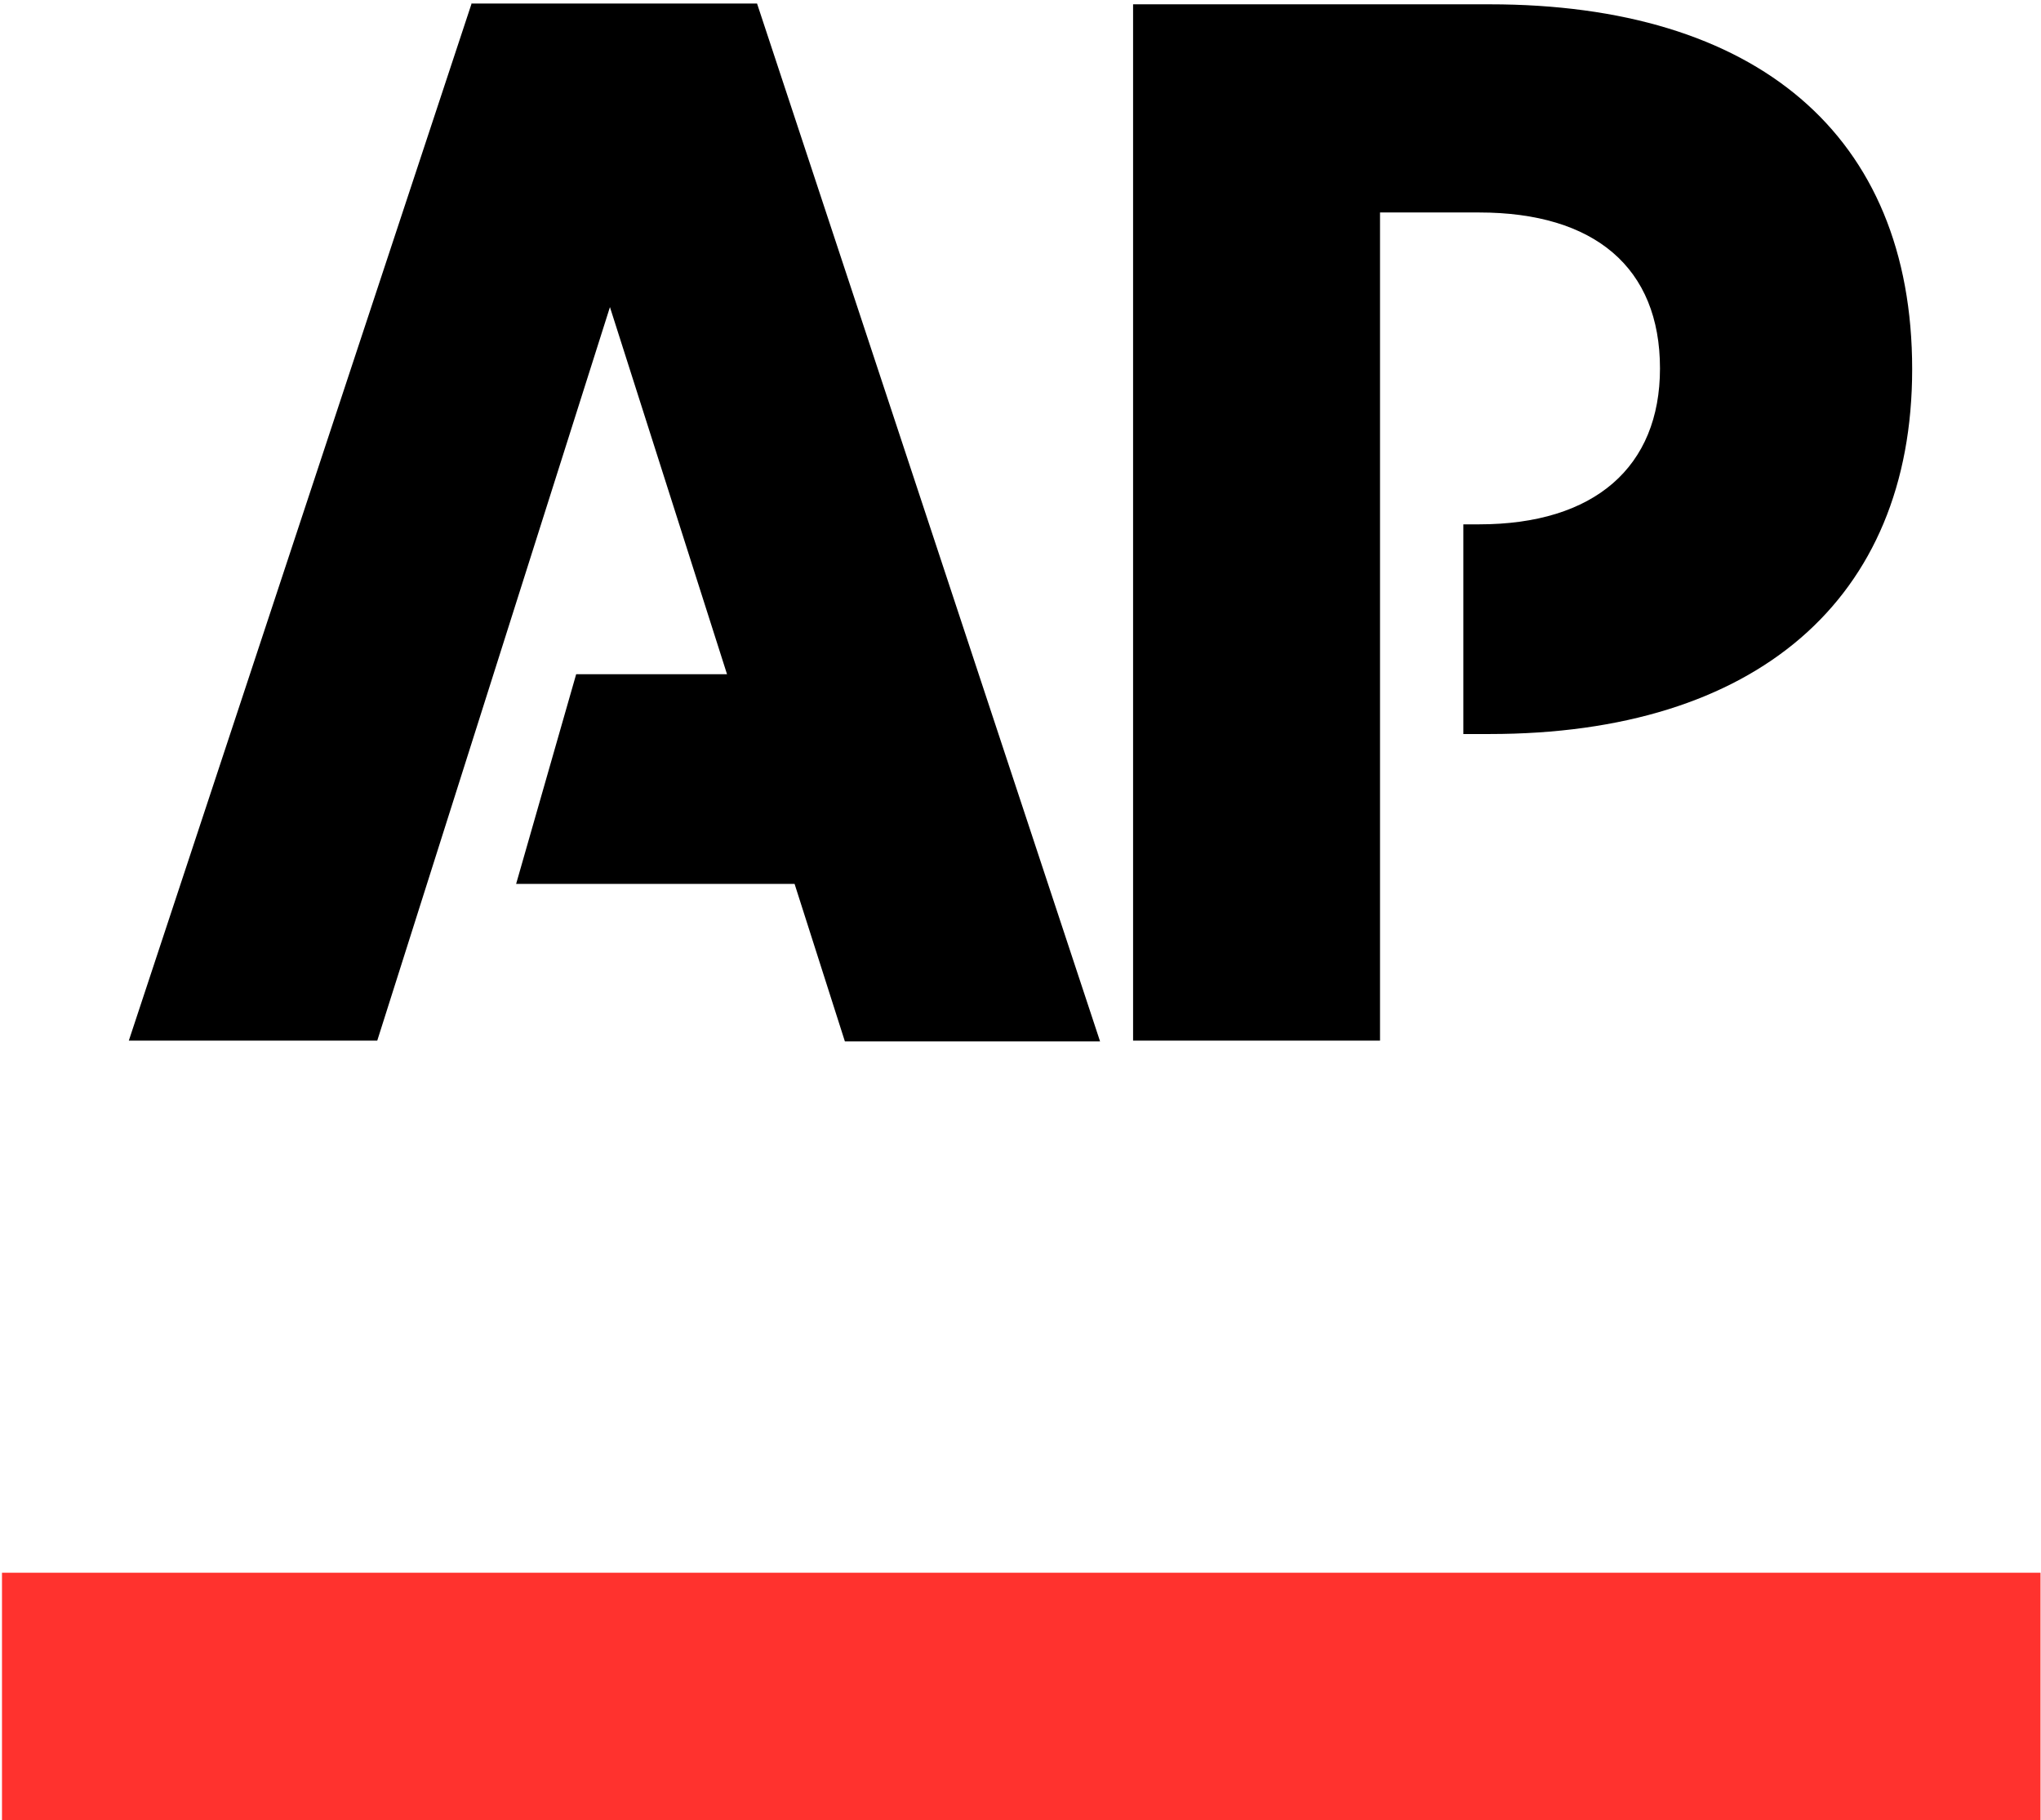
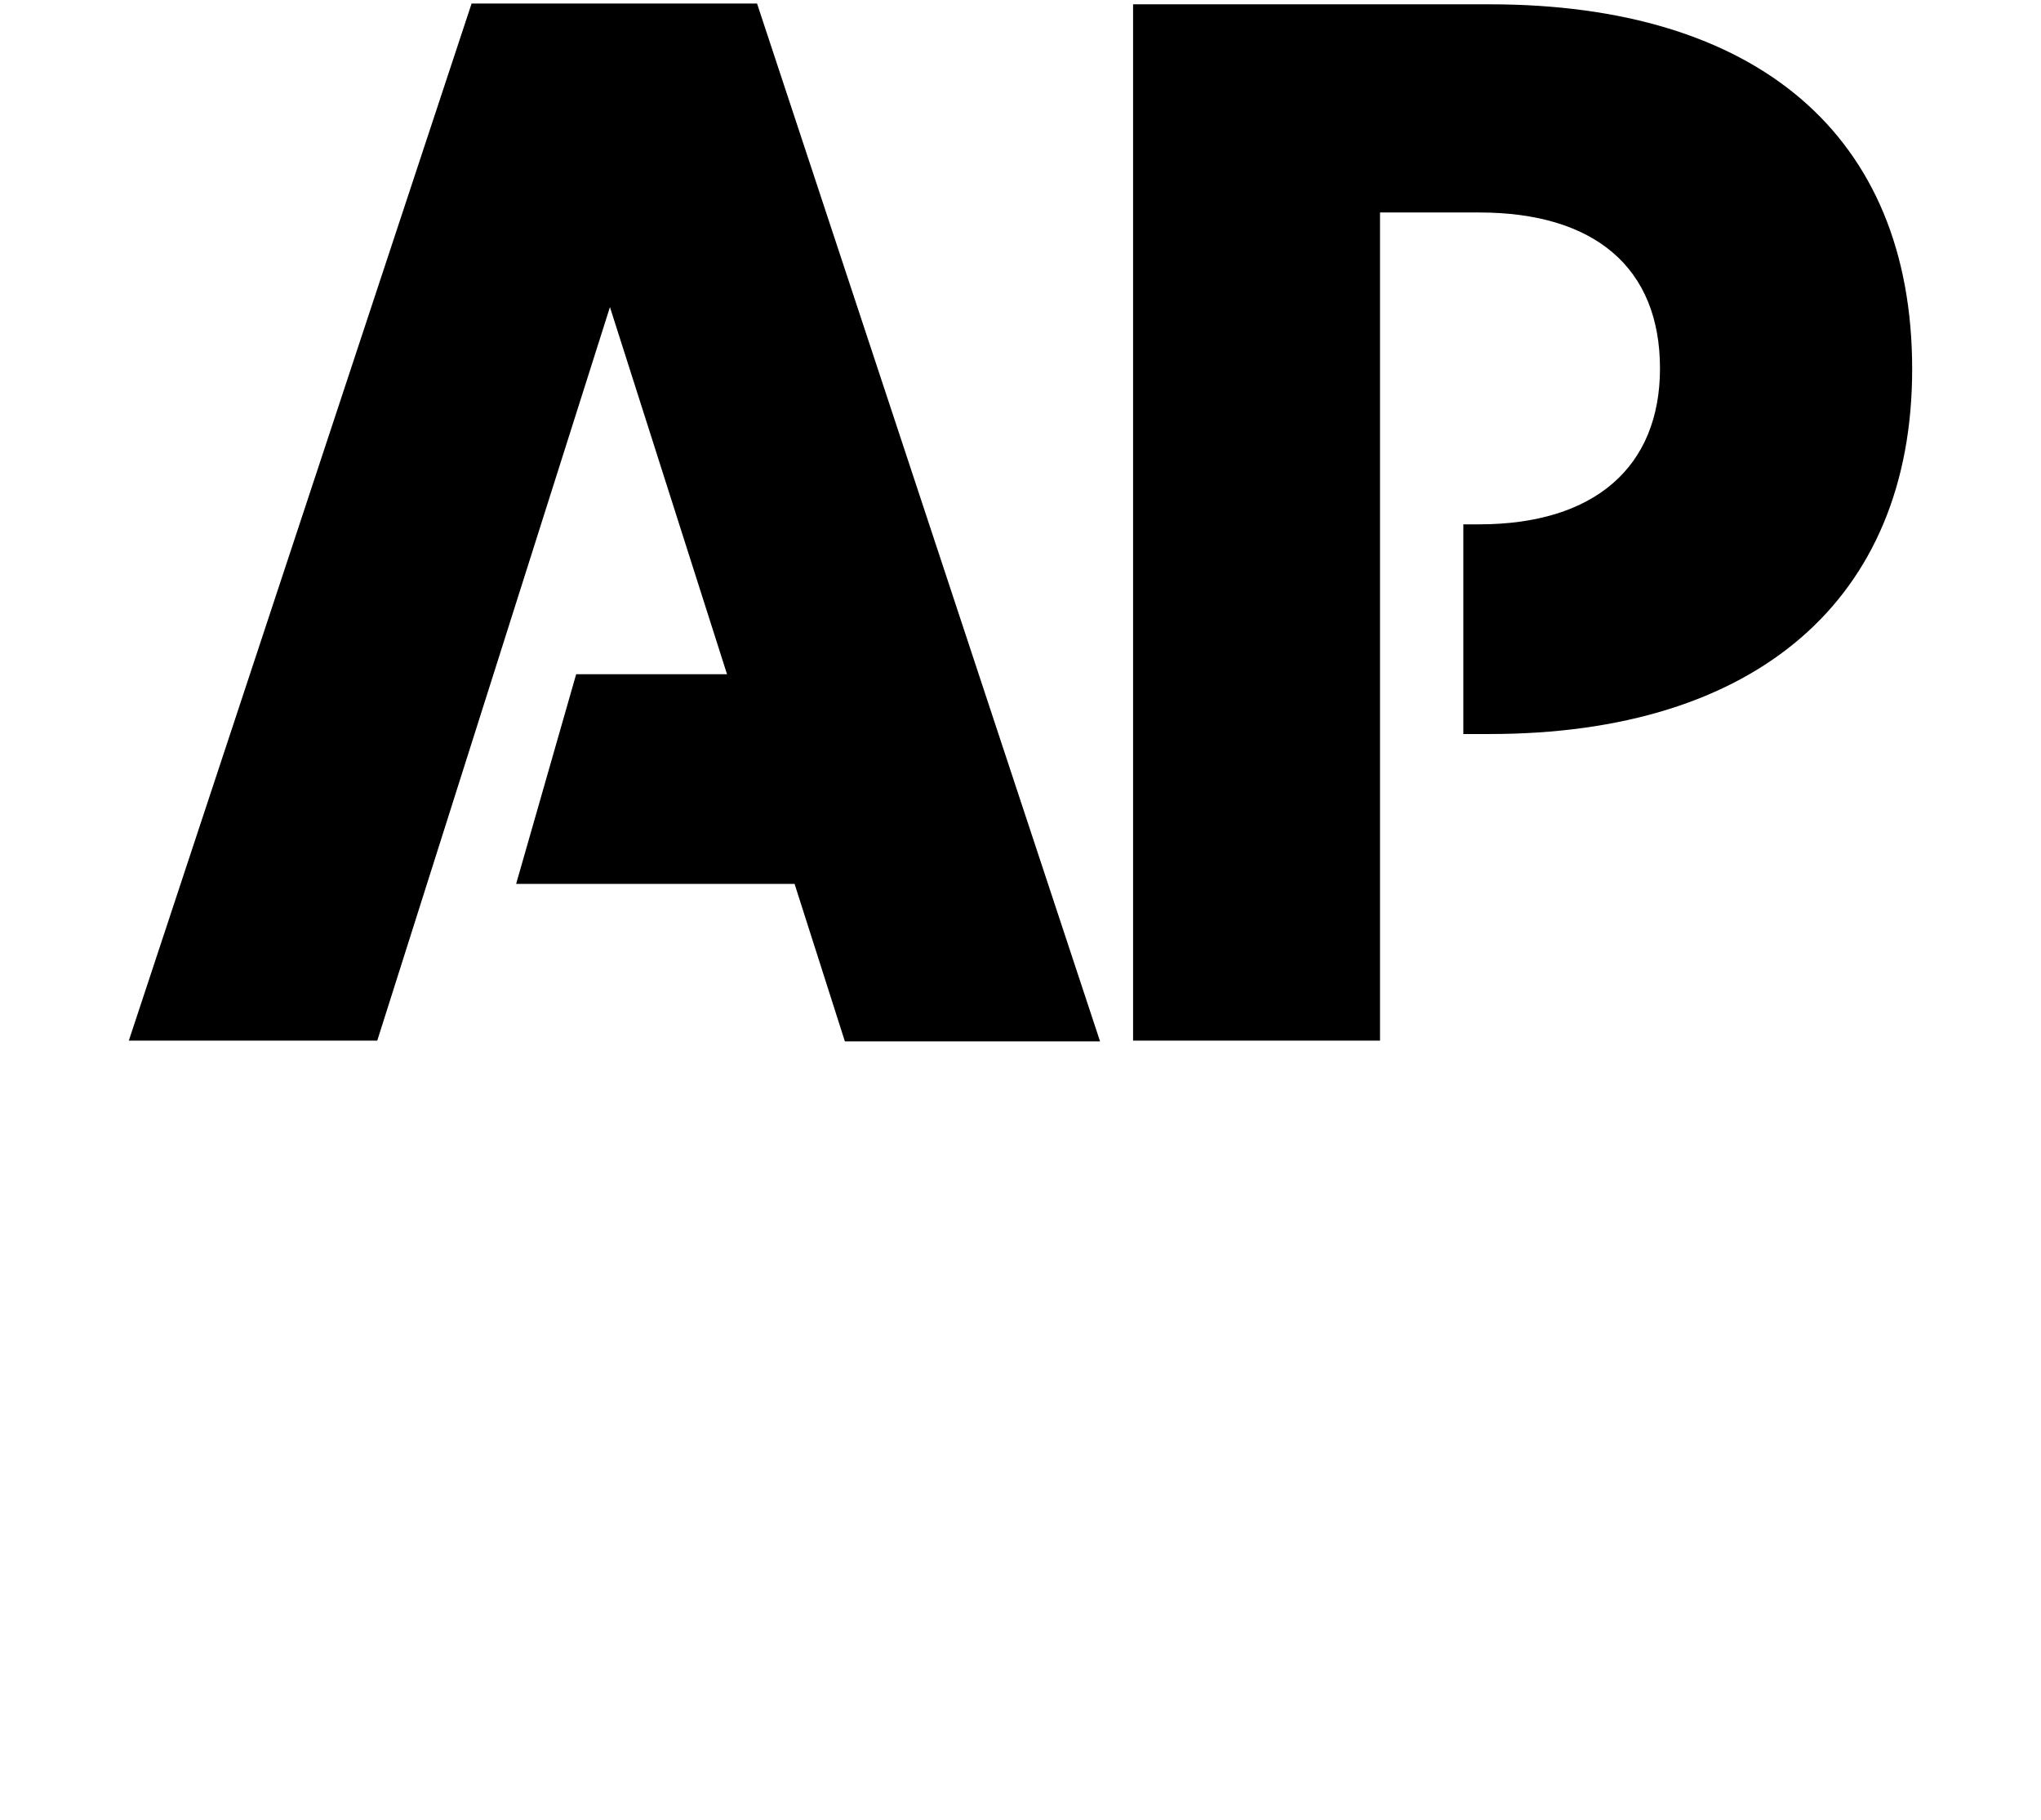
<svg xmlns="http://www.w3.org/2000/svg" width="508" height="453" viewBox="0 0 508 453" fill="none">
-   <path fill-rule="evenodd" clip-rule="evenodd" d="M0.495 391.399V453H507.879V391.399H0.495Z" fill="#FF322E" />
  <path fill-rule="evenodd" clip-rule="evenodd" d="M282.022 0.695V258.967H343.484V52.877H368.143C396.912 52.877 413.165 66.629 413.165 91.684C413.165 116.173 396.912 130.49 368.143 130.49H364.22V182.672H370.758C437.077 182.672 475.934 149.14 475.934 91.872C475.934 33.474 437.077 1.072 370.758 1.072H282.022V0.695ZM117.44 0.695L32.066 258.967H93.901L151.813 76.425L180.956 167.79H143.407L128.462 219.972H197.769L210.286 259.155H273.802L188.429 0.884H117.44V0.695Z" fill="black" />
</svg>